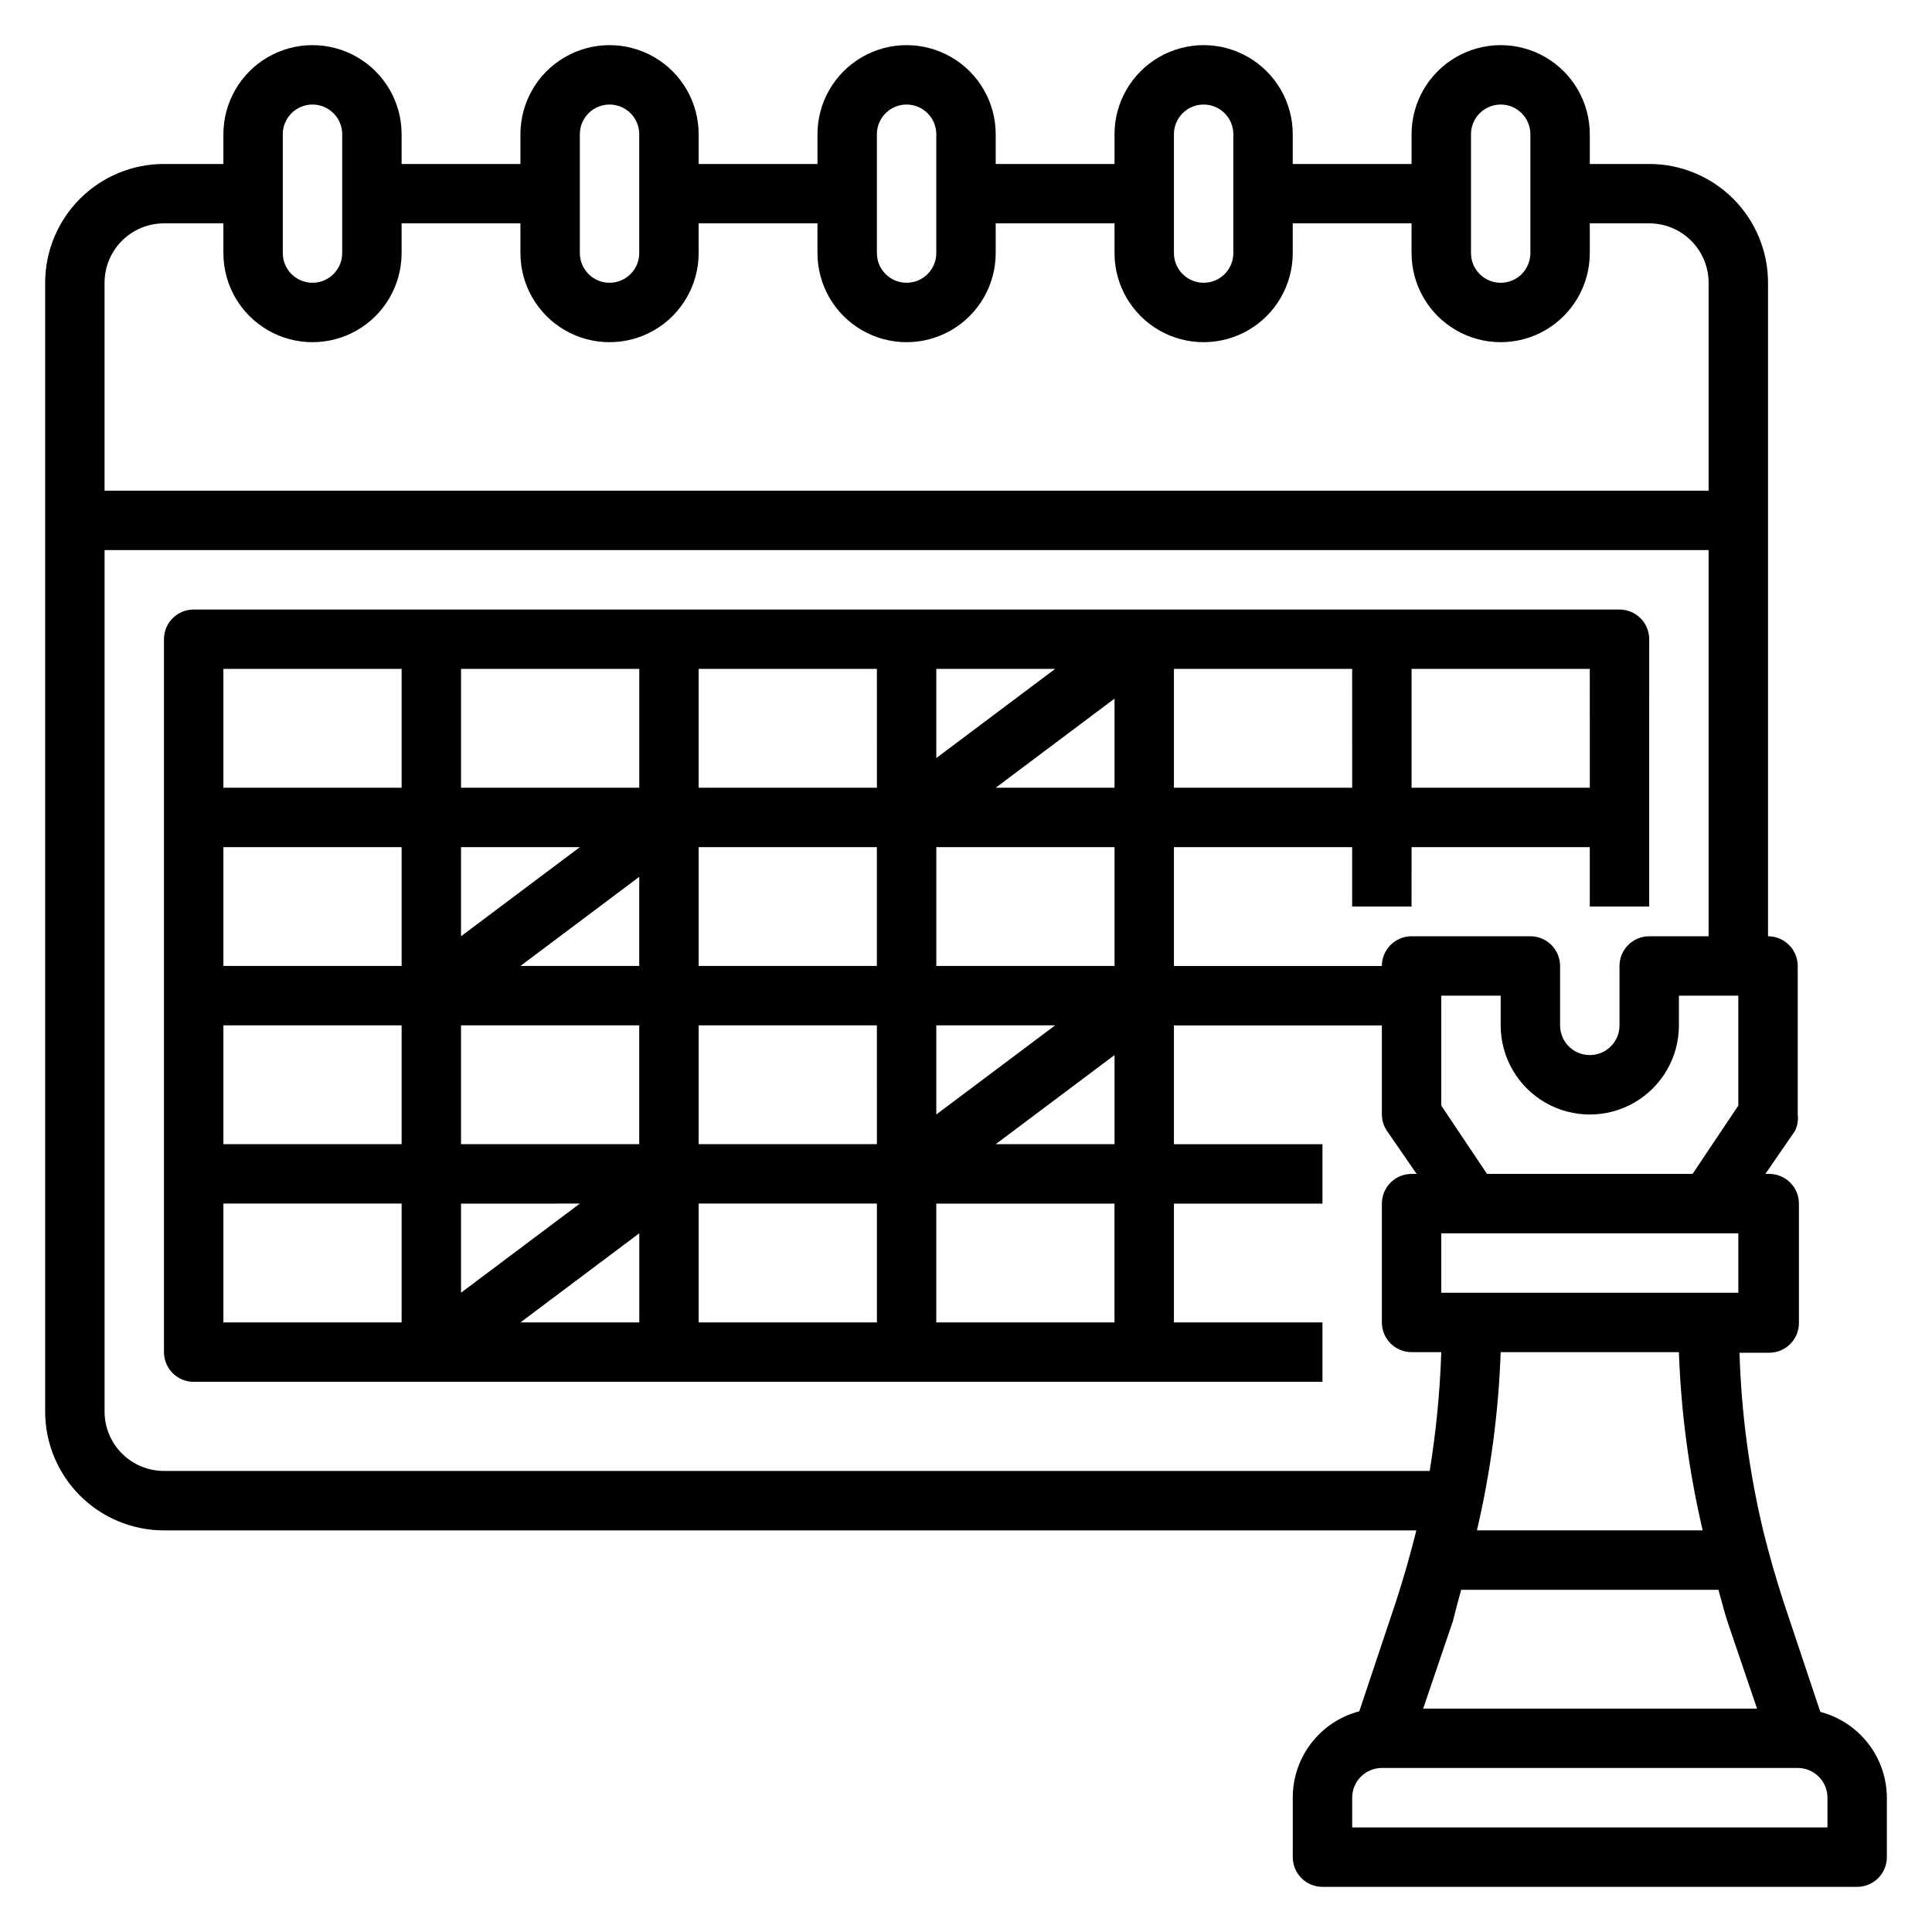
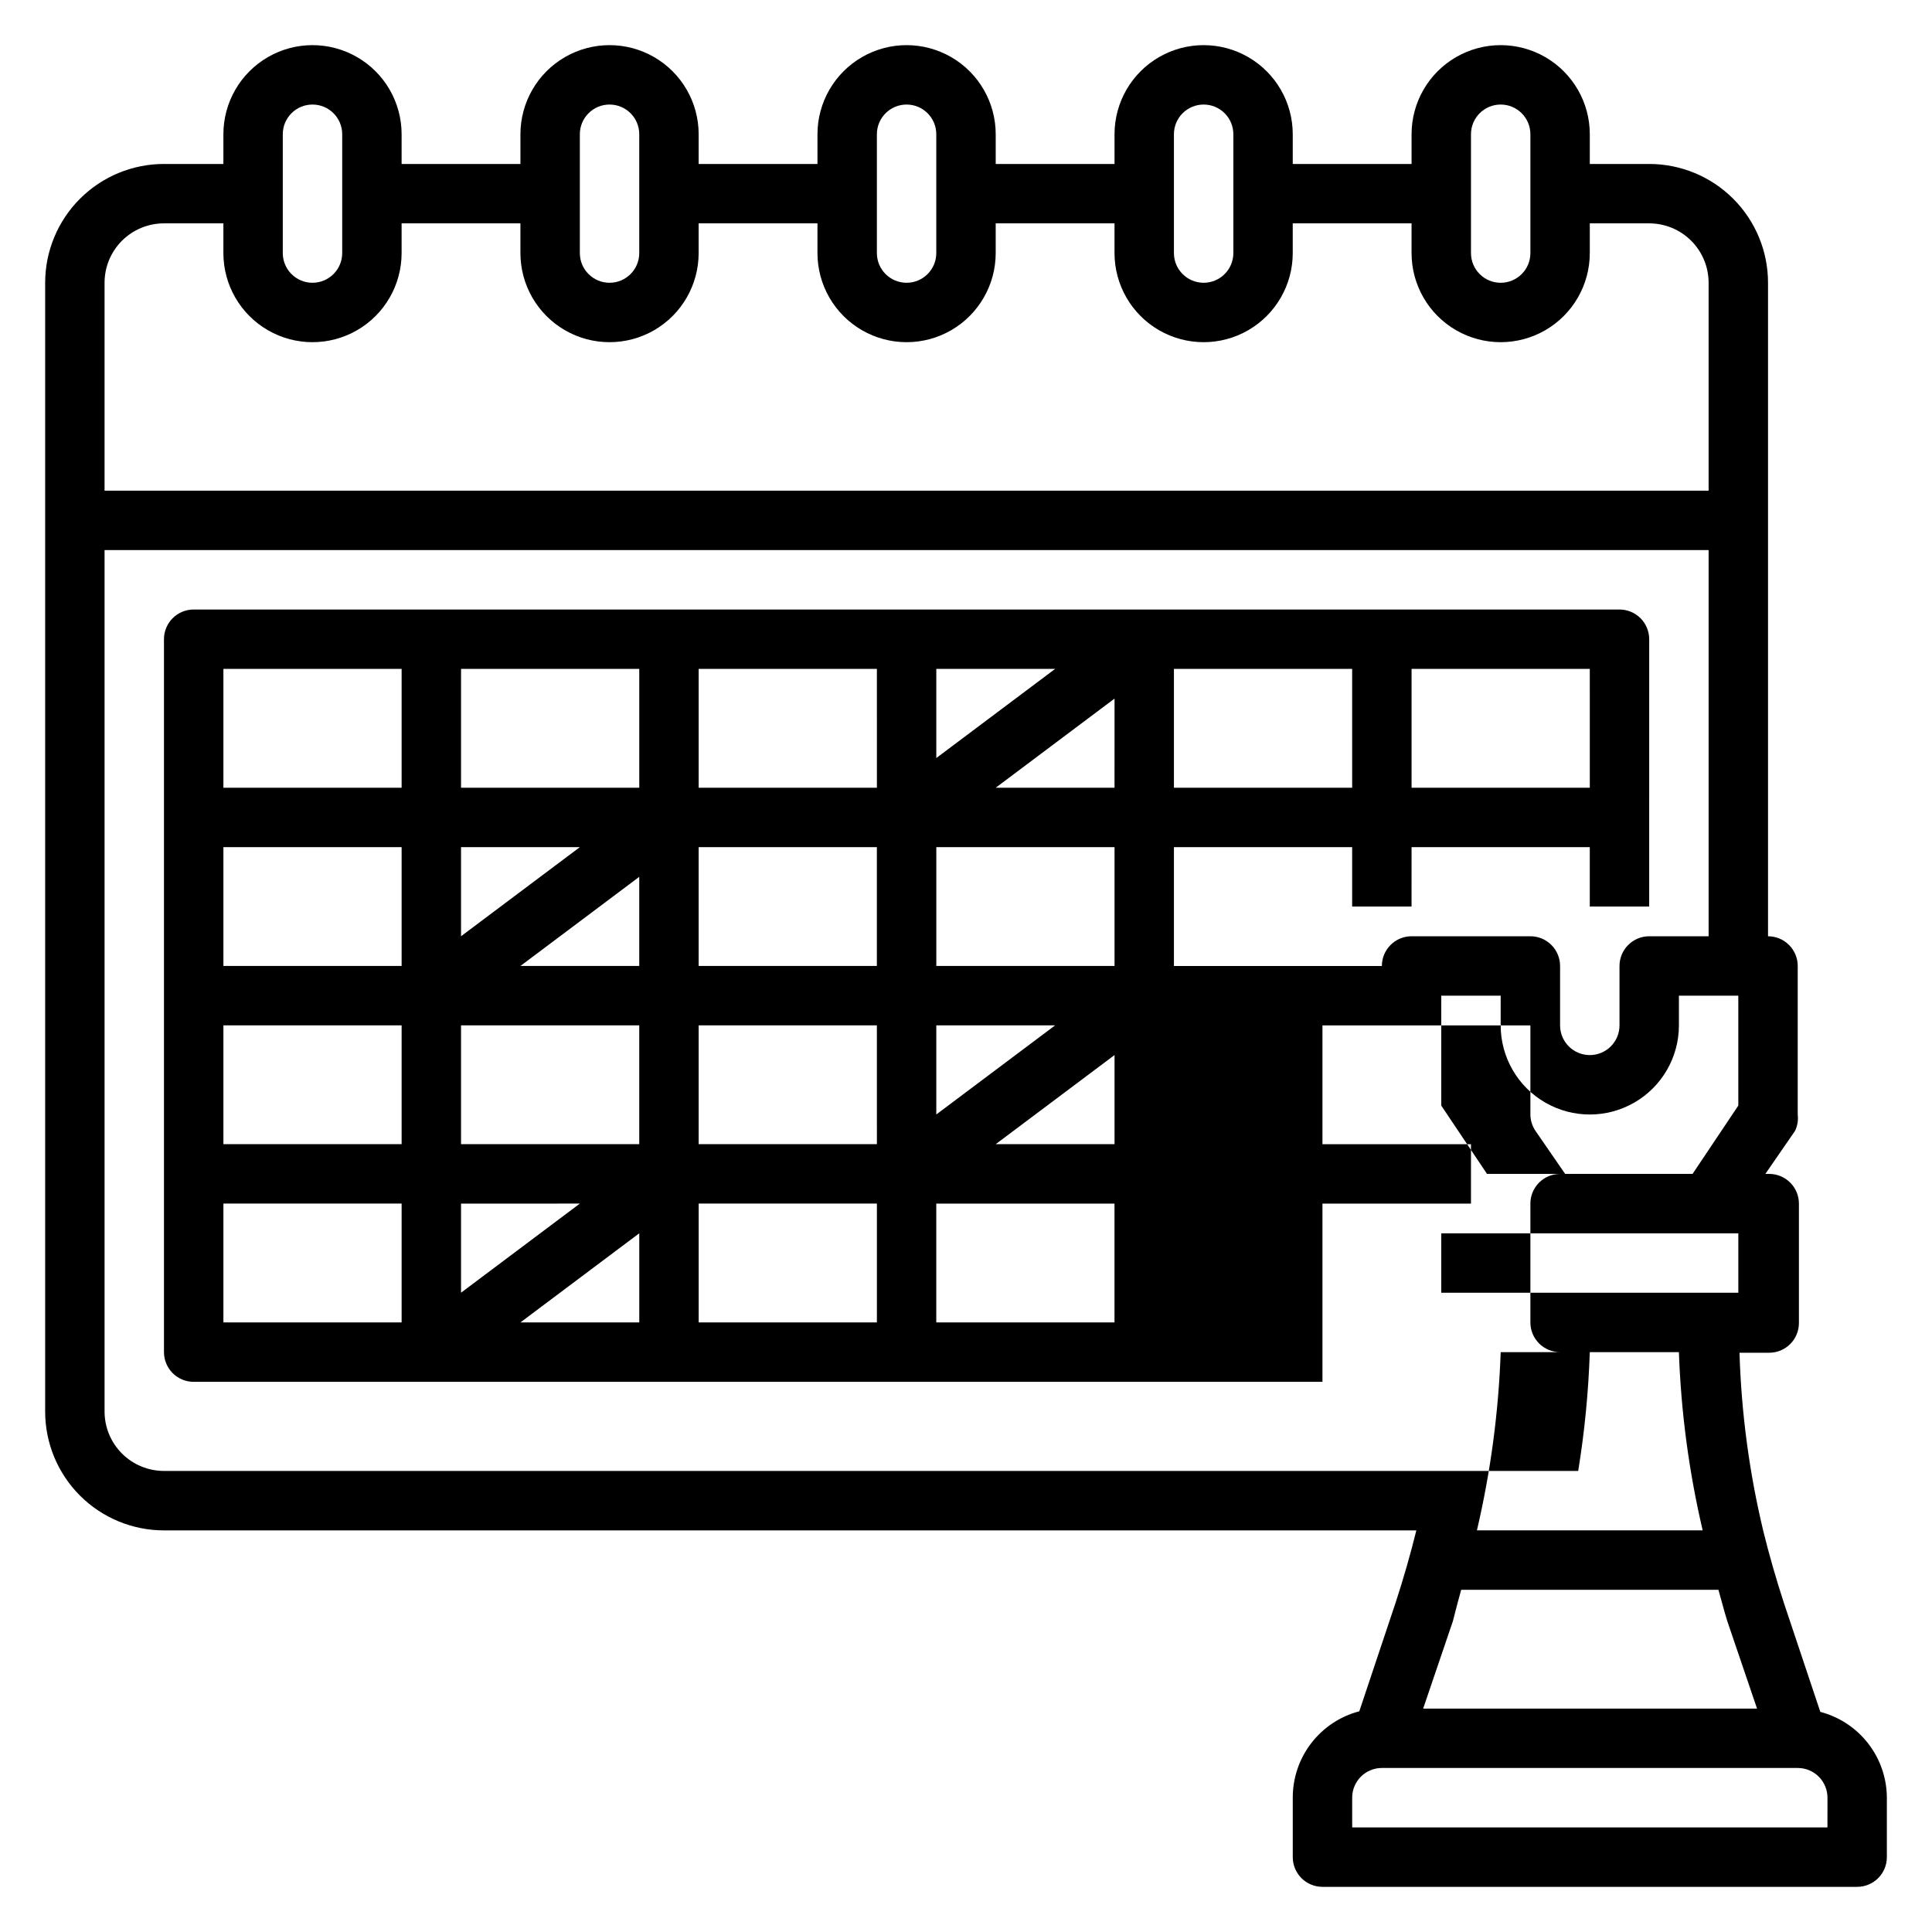
<svg xmlns="http://www.w3.org/2000/svg" fill="#000000" width="800px" height="800px" version="1.1" viewBox="144 144 512 512">
-   <path d="m626.4 597.66-9.684-28.969c-2.047-6.297-3.856-12.594-5.434-18.973h0.004c-3.711-15.484-5.82-31.312-6.301-47.23h7.875c2.086 0 4.09-0.828 5.566-2.305 1.477-1.477 2.305-3.481 2.305-5.566v-31.645c0-2.09-0.828-4.094-2.305-5.566-1.477-1.477-3.481-2.309-5.566-2.309h-1.023l7.871-11.414c0.641-1.348 0.887-2.848 0.707-4.328v-39.359c0-2.09-0.828-4.09-2.305-5.566-1.477-1.477-3.477-2.309-5.566-2.309v-173.18c0-8.352-3.316-16.359-9.223-22.266s-13.914-9.223-22.266-9.223h-15.742v-7.871c0-8.438-4.504-16.234-11.809-20.453-7.309-4.219-16.309-4.219-23.617 0-7.309 4.219-11.809 12.016-11.809 20.453v7.871h-31.488v-7.871c0-8.438-4.5-16.234-11.809-20.453-7.305-4.219-16.309-4.219-23.613 0-7.309 4.219-11.809 12.016-11.809 20.453v7.871h-31.488v-7.871c0-8.438-4.5-16.234-11.809-20.453s-16.309-4.219-23.617 0c-7.305 4.219-11.809 12.016-11.809 20.453v7.871h-31.488v-7.871c0-8.438-4.5-16.234-11.805-20.453-7.309-4.219-16.312-4.219-23.617 0-7.309 4.219-11.809 12.016-11.809 20.453v7.871h-31.488v-7.871c0-8.438-4.5-16.234-11.809-20.453-7.305-4.219-16.309-4.219-23.613 0-7.309 4.219-11.809 12.016-11.809 20.453v7.871h-15.746c-8.352 0-16.359 3.316-22.266 9.223-5.902 5.906-9.223 13.914-9.223 22.266v299.14c0 8.352 3.32 16.359 9.223 22.266 5.906 5.906 13.914 9.223 22.266 9.223h331.89c-1.574 6.375-3.387 12.676-5.434 18.973l-9.684 28.969c-5.059 1.324-9.539 4.293-12.73 8.441-3.191 4.144-4.914 9.234-4.902 14.465v15.746c0 2.086 0.832 4.09 2.305 5.566 1.477 1.477 3.481 2.305 5.566 2.305h141.7c2.086 0 4.09-0.828 5.566-2.305 1.477-1.477 2.305-3.481 2.305-5.566v-15.746c-0.02-5.203-1.762-10.258-4.949-14.371-3.191-4.113-7.648-7.059-12.684-8.379zm-95.172-32.352h68.172c0.789 2.754 1.496 5.59 2.363 8.344l7.871 23.145h-88.484l7.871-23.145c0.711-2.758 1.418-5.59 2.207-8.344zm-5.277-78.723v-15.742h78.723v15.742zm69.273 62.977h-59.824c3.629-15.5 5.738-31.32 6.297-47.23h47.23c0.559 15.91 2.668 31.73 6.301 47.23zm-57.148-94.465-12.125-18.105v-29.125h15.742v7.871h0.004c0 8.438 4.5 16.234 11.809 20.453 7.305 4.219 16.309 4.219 23.613 0 7.309-4.219 11.809-12.016 11.809-20.453v-7.871h15.742v29.125l-12.121 18.105zm-4.25-275.52c0-4.348 3.523-7.871 7.871-7.871 4.348 0 7.871 3.523 7.871 7.871v31.488c0 4.348-3.523 7.871-7.871 7.871-4.348 0-7.871-3.523-7.871-7.871zm-78.723 0c0-4.348 3.527-7.871 7.875-7.871 4.348 0 7.871 3.523 7.871 7.871v31.488c0 4.348-3.523 7.871-7.871 7.871-4.348 0-7.875-3.523-7.875-7.871zm-78.719 0c0-4.348 3.523-7.871 7.871-7.871s7.871 3.523 7.871 7.871v31.488c0 4.348-3.523 7.871-7.871 7.871s-7.871-3.523-7.871-7.871zm-78.719 0c0-4.348 3.523-7.871 7.871-7.871s7.871 3.523 7.871 7.871v31.488c0 4.348-3.523 7.871-7.871 7.871s-7.871-3.523-7.871-7.871zm-78.723 0c0-4.348 3.523-7.871 7.871-7.871s7.875 3.523 7.875 7.871v31.488c0 4.348-3.527 7.871-7.875 7.871s-7.871-3.523-7.871-7.871zm-31.488 23.617h15.746v7.871c0 8.438 4.5 16.234 11.809 20.453 7.305 4.219 16.309 4.219 23.613 0 7.309-4.219 11.809-12.016 11.809-20.453v-7.871h31.488v7.871c0 8.438 4.5 16.234 11.809 20.453 7.305 4.219 16.309 4.219 23.617 0 7.305-4.219 11.805-12.016 11.805-20.453v-7.871h31.488v7.871c0 8.438 4.504 16.234 11.809 20.453 7.309 4.219 16.309 4.219 23.617 0s11.809-12.016 11.809-20.453v-7.871h31.488v7.871c0 8.438 4.5 16.234 11.809 20.453 7.305 4.219 16.309 4.219 23.613 0 7.309-4.219 11.809-12.016 11.809-20.453v-7.871h31.488v7.871c0 8.438 4.5 16.234 11.809 20.453 7.309 4.219 16.309 4.219 23.617 0 7.305-4.219 11.809-12.016 11.809-20.453v-7.871h15.742c4.176 0 8.18 1.656 11.133 4.609s4.613 6.957 4.613 11.133v55.105h-425.09v-55.105c0-4.176 1.656-8.18 4.609-11.133 2.953-2.953 6.957-4.609 11.133-4.609zm0 330.62c-4.176 0-8.18-1.66-11.133-4.613-2.953-2.953-4.609-6.957-4.609-11.133v-228.29h425.09v102.34h-15.746c-4.348 0-7.871 3.527-7.871 7.875v15.742c0 4.348-3.523 7.871-7.871 7.871s-7.875-3.523-7.875-7.871v-15.742c0-2.09-0.828-4.09-2.305-5.566-1.477-1.477-3.477-2.309-5.566-2.309h-31.488c-4.348 0-7.871 3.527-7.871 7.875h-55.105v-31.488h47.23v15.742h15.742l0.004-15.742h47.23v15.742h15.742l0.004-70.848c0-2.086-0.828-4.09-2.305-5.566-1.477-1.477-3.481-2.305-5.566-2.305h-377.86c-4.348 0-7.871 3.523-7.871 7.871v188.93c0 2.086 0.832 4.09 2.305 5.566 1.477 1.477 3.481 2.305 5.566 2.305h299.14v-15.746h-39.359v-31.484h39.359v-15.746h-39.359v-31.488h55.105v23.617c0.012 1.543 0.477 3.047 1.34 4.328l7.871 11.414h-1.34c-4.348 0-7.871 3.527-7.871 7.875v31.488-0.004c0 2.09 0.828 4.094 2.305 5.566 1.477 1.477 3.481 2.309 5.566 2.309h7.871c-0.352 10.551-1.375 21.066-3.07 31.488zm204.67-39.359v-31.488h47.23v31.488zm173.19-141.7h-47.234v-31.488h47.23zm-62.977 0h-47.234v-31.488h47.23zm-125.95 94.465h-47.234v-31.488h47.23zm15.742-31.488h31.488l-31.488 23.617zm-125.95 31.488v-31.488h47.23v31.488zm31.488 15.742-31.488 23.617v-23.613zm-31.488-70.848v-23.613h31.488zm47.23-15.742v23.617h-31.488zm15.742 23.617v-31.488h47.23v31.488zm110.21-47.23-31.484-0.004 31.488-23.617zm-47.23-7.871v-23.621h31.488zm-15.742 7.871-47.234-0.004v-31.488h47.23zm-62.977 0-47.23-0.004v-31.488h47.23zm-62.977 0-47.23-0.004v-31.488h47.23zm-47.23 15.742h47.23v31.488h-47.23zm0 47.23h47.23v31.488h-47.23zm0 47.23h47.23v31.488h-47.23zm110.21 7.871v23.617h-31.488zm15.742-7.871h47.23v31.488h-47.23zm78.719-15.742 31.488-23.617v23.617zm-15.742-47.23v-31.488h47.23v31.488zm236.16 228.29h-125.95v-7.875c0-4.348 3.523-7.871 7.871-7.871h110.21c2.09 0 4.09 0.828 5.566 2.305 1.477 1.477 2.309 3.481 2.309 5.566z" />
+   <path d="m626.4 597.66-9.684-28.969c-2.047-6.297-3.856-12.594-5.434-18.973h0.004c-3.711-15.484-5.82-31.312-6.301-47.23h7.875c2.086 0 4.09-0.828 5.566-2.305 1.477-1.477 2.305-3.481 2.305-5.566v-31.645c0-2.09-0.828-4.094-2.305-5.566-1.477-1.477-3.481-2.309-5.566-2.309h-1.023l7.871-11.414c0.641-1.348 0.887-2.848 0.707-4.328v-39.359c0-2.09-0.828-4.09-2.305-5.566-1.477-1.477-3.477-2.309-5.566-2.309v-173.18c0-8.352-3.316-16.359-9.223-22.266s-13.914-9.223-22.266-9.223h-15.742v-7.871c0-8.438-4.504-16.234-11.809-20.453-7.309-4.219-16.309-4.219-23.617 0-7.309 4.219-11.809 12.016-11.809 20.453v7.871h-31.488v-7.871c0-8.438-4.5-16.234-11.809-20.453-7.305-4.219-16.309-4.219-23.613 0-7.309 4.219-11.809 12.016-11.809 20.453v7.871h-31.488v-7.871c0-8.438-4.5-16.234-11.809-20.453s-16.309-4.219-23.617 0c-7.305 4.219-11.809 12.016-11.809 20.453v7.871h-31.488v-7.871c0-8.438-4.5-16.234-11.805-20.453-7.309-4.219-16.312-4.219-23.617 0-7.309 4.219-11.809 12.016-11.809 20.453v7.871h-31.488v-7.871c0-8.438-4.5-16.234-11.809-20.453-7.305-4.219-16.309-4.219-23.613 0-7.309 4.219-11.809 12.016-11.809 20.453v7.871h-15.746c-8.352 0-16.359 3.316-22.266 9.223-5.902 5.906-9.223 13.914-9.223 22.266v299.14c0 8.352 3.32 16.359 9.223 22.266 5.906 5.906 13.914 9.223 22.266 9.223h331.89c-1.574 6.375-3.387 12.676-5.434 18.973l-9.684 28.969c-5.059 1.324-9.539 4.293-12.73 8.441-3.191 4.144-4.914 9.234-4.902 14.465v15.746c0 2.086 0.832 4.09 2.305 5.566 1.477 1.477 3.481 2.305 5.566 2.305h141.7c2.086 0 4.09-0.828 5.566-2.305 1.477-1.477 2.305-3.481 2.305-5.566v-15.746c-0.02-5.203-1.762-10.258-4.949-14.371-3.191-4.113-7.648-7.059-12.684-8.379zm-95.172-32.352h68.172c0.789 2.754 1.496 5.59 2.363 8.344l7.871 23.145h-88.484l7.871-23.145c0.711-2.758 1.418-5.59 2.207-8.344zm-5.277-78.723v-15.742h78.723v15.742zm69.273 62.977h-59.824c3.629-15.5 5.738-31.32 6.297-47.23h47.23c0.559 15.91 2.668 31.73 6.301 47.23zm-57.148-94.465-12.125-18.105v-29.125h15.742v7.871h0.004c0 8.438 4.5 16.234 11.809 20.453 7.305 4.219 16.309 4.219 23.613 0 7.309-4.219 11.809-12.016 11.809-20.453v-7.871h15.742v29.125l-12.121 18.105zm-4.25-275.52c0-4.348 3.523-7.871 7.871-7.871 4.348 0 7.871 3.523 7.871 7.871v31.488c0 4.348-3.523 7.871-7.871 7.871-4.348 0-7.871-3.523-7.871-7.871zm-78.723 0c0-4.348 3.527-7.871 7.875-7.871 4.348 0 7.871 3.523 7.871 7.871v31.488c0 4.348-3.523 7.871-7.871 7.871-4.348 0-7.875-3.523-7.875-7.871zm-78.719 0c0-4.348 3.523-7.871 7.871-7.871s7.871 3.523 7.871 7.871v31.488c0 4.348-3.523 7.871-7.871 7.871s-7.871-3.523-7.871-7.871zm-78.719 0c0-4.348 3.523-7.871 7.871-7.871s7.871 3.523 7.871 7.871v31.488c0 4.348-3.523 7.871-7.871 7.871s-7.871-3.523-7.871-7.871zm-78.723 0c0-4.348 3.523-7.871 7.871-7.871s7.875 3.523 7.875 7.871v31.488c0 4.348-3.527 7.871-7.875 7.871s-7.871-3.523-7.871-7.871zm-31.488 23.617h15.746v7.871c0 8.438 4.5 16.234 11.809 20.453 7.305 4.219 16.309 4.219 23.613 0 7.309-4.219 11.809-12.016 11.809-20.453v-7.871h31.488v7.871c0 8.438 4.5 16.234 11.809 20.453 7.305 4.219 16.309 4.219 23.617 0 7.305-4.219 11.805-12.016 11.805-20.453v-7.871h31.488v7.871c0 8.438 4.504 16.234 11.809 20.453 7.309 4.219 16.309 4.219 23.617 0s11.809-12.016 11.809-20.453v-7.871h31.488v7.871c0 8.438 4.5 16.234 11.809 20.453 7.305 4.219 16.309 4.219 23.613 0 7.309-4.219 11.809-12.016 11.809-20.453v-7.871h31.488v7.871c0 8.438 4.5 16.234 11.809 20.453 7.309 4.219 16.309 4.219 23.617 0 7.305-4.219 11.809-12.016 11.809-20.453v-7.871h15.742c4.176 0 8.18 1.656 11.133 4.609s4.613 6.957 4.613 11.133v55.105h-425.09v-55.105c0-4.176 1.656-8.18 4.609-11.133 2.953-2.953 6.957-4.609 11.133-4.609zm0 330.62c-4.176 0-8.18-1.66-11.133-4.613-2.953-2.953-4.609-6.957-4.609-11.133v-228.29h425.09v102.34h-15.746c-4.348 0-7.871 3.527-7.871 7.875v15.742c0 4.348-3.523 7.871-7.871 7.871s-7.875-3.523-7.875-7.871v-15.742c0-2.09-0.828-4.09-2.305-5.566-1.477-1.477-3.477-2.309-5.566-2.309h-31.488c-4.348 0-7.871 3.527-7.871 7.875h-55.105v-31.488h47.23v15.742h15.742l0.004-15.742h47.23v15.742h15.742l0.004-70.848c0-2.086-0.828-4.09-2.305-5.566-1.477-1.477-3.481-2.305-5.566-2.305h-377.86c-4.348 0-7.871 3.523-7.871 7.871v188.93c0 2.086 0.832 4.09 2.305 5.566 1.477 1.477 3.481 2.305 5.566 2.305h299.14v-15.746v-31.484h39.359v-15.746h-39.359v-31.488h55.105v23.617c0.012 1.543 0.477 3.047 1.34 4.328l7.871 11.414h-1.34c-4.348 0-7.871 3.527-7.871 7.875v31.488-0.004c0 2.09 0.828 4.094 2.305 5.566 1.477 1.477 3.481 2.309 5.566 2.309h7.871c-0.352 10.551-1.375 21.066-3.07 31.488zm204.67-39.359v-31.488h47.23v31.488zm173.19-141.7h-47.234v-31.488h47.23zm-62.977 0h-47.234v-31.488h47.23zm-125.95 94.465h-47.234v-31.488h47.23zm15.742-31.488h31.488l-31.488 23.617zm-125.95 31.488v-31.488h47.23v31.488zm31.488 15.742-31.488 23.617v-23.613zm-31.488-70.848v-23.613h31.488zm47.23-15.742v23.617h-31.488zm15.742 23.617v-31.488h47.23v31.488zm110.21-47.23-31.484-0.004 31.488-23.617zm-47.23-7.871v-23.621h31.488zm-15.742 7.871-47.234-0.004v-31.488h47.23zm-62.977 0-47.23-0.004v-31.488h47.23zm-62.977 0-47.23-0.004v-31.488h47.23zm-47.23 15.742h47.23v31.488h-47.23zm0 47.23h47.23v31.488h-47.23zm0 47.23h47.23v31.488h-47.23zm110.21 7.871v23.617h-31.488zm15.742-7.871h47.23v31.488h-47.23zm78.719-15.742 31.488-23.617v23.617zm-15.742-47.23v-31.488h47.23v31.488zm236.16 228.29h-125.95v-7.875c0-4.348 3.523-7.871 7.871-7.871h110.21c2.09 0 4.09 0.828 5.566 2.305 1.477 1.477 2.309 3.481 2.309 5.566z" />
</svg>